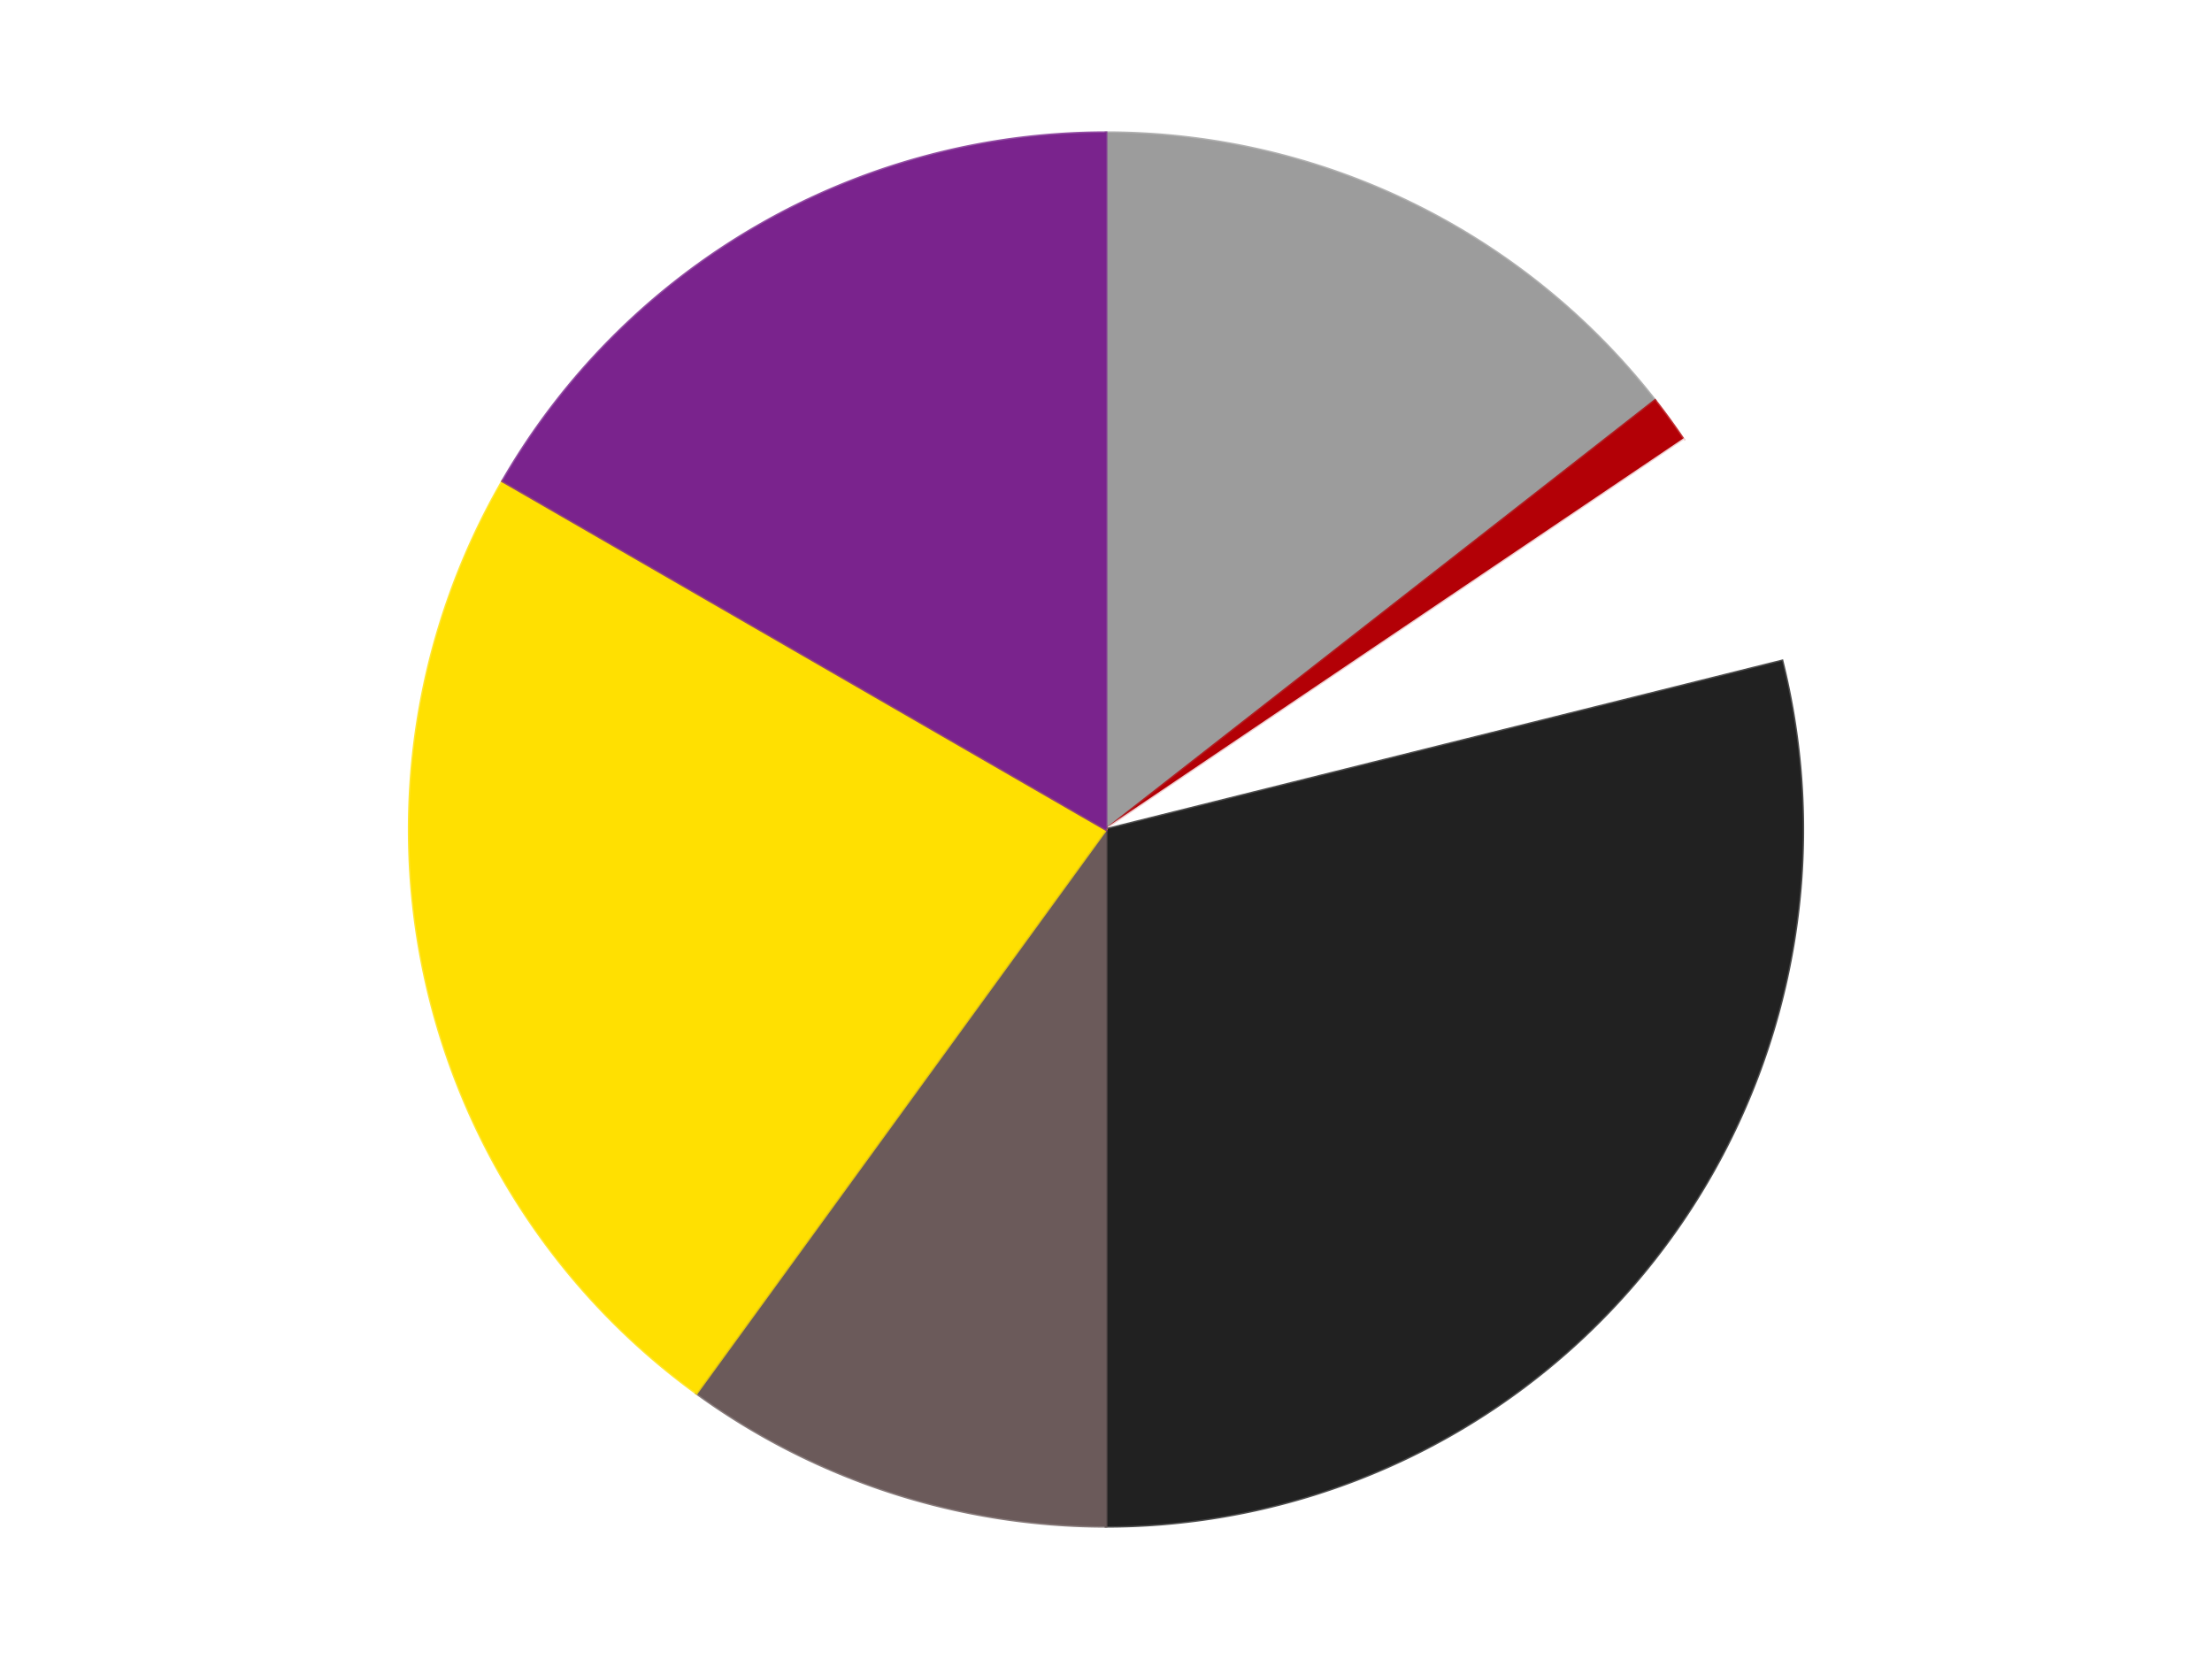
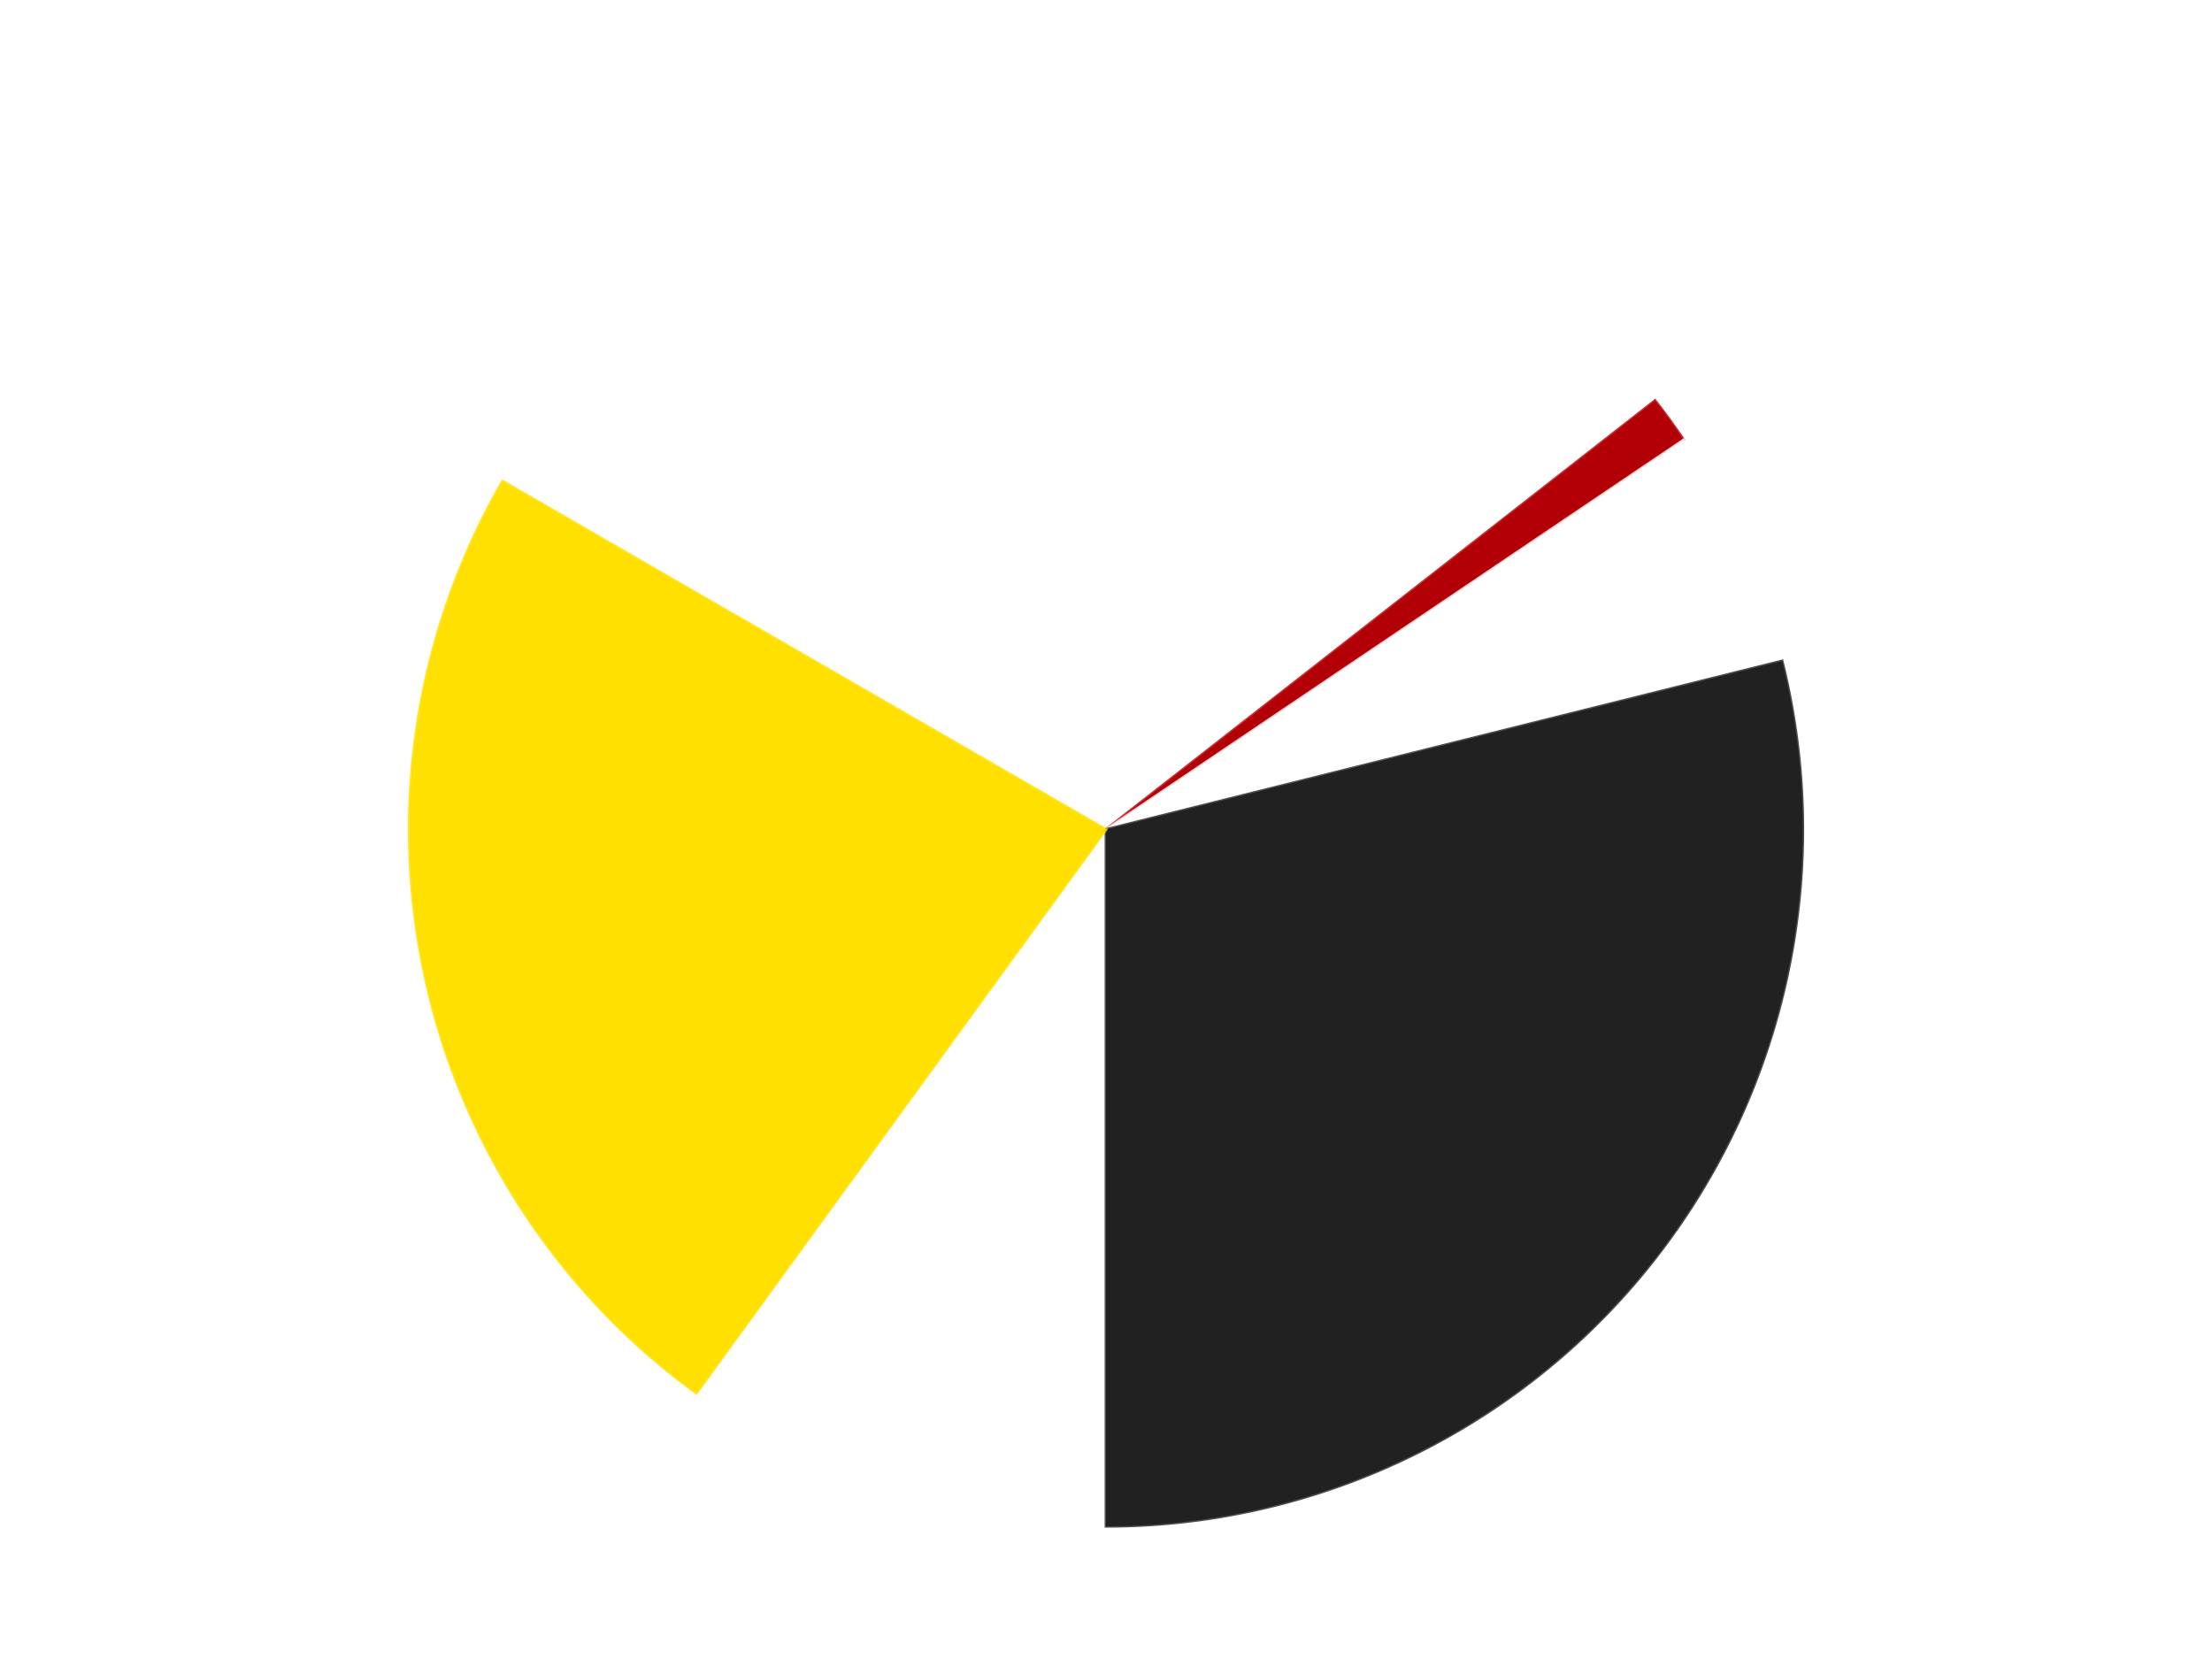
<svg xmlns="http://www.w3.org/2000/svg" xmlns:xlink="http://www.w3.org/1999/xlink" id="chart-7c3343d1-1ac1-47c2-b10a-bcaa0d25ef46" class="pygal-chart" viewBox="0 0 800 600">
  <defs>
    <style type="text/css">#chart-7c3343d1-1ac1-47c2-b10a-bcaa0d25ef46{-webkit-user-select:none;-webkit-font-smoothing:antialiased;font-family:Consolas,"Liberation Mono",Menlo,Courier,monospace}#chart-7c3343d1-1ac1-47c2-b10a-bcaa0d25ef46 .title{font-family:Consolas,"Liberation Mono",Menlo,Courier,monospace;font-size:16px}#chart-7c3343d1-1ac1-47c2-b10a-bcaa0d25ef46 .legends .legend text{font-family:Consolas,"Liberation Mono",Menlo,Courier,monospace;font-size:14px}#chart-7c3343d1-1ac1-47c2-b10a-bcaa0d25ef46 .axis text{font-family:Consolas,"Liberation Mono",Menlo,Courier,monospace;font-size:10px}#chart-7c3343d1-1ac1-47c2-b10a-bcaa0d25ef46 .axis text.major{font-family:Consolas,"Liberation Mono",Menlo,Courier,monospace;font-size:10px}#chart-7c3343d1-1ac1-47c2-b10a-bcaa0d25ef46 .text-overlay text.value{font-family:Consolas,"Liberation Mono",Menlo,Courier,monospace;font-size:16px}#chart-7c3343d1-1ac1-47c2-b10a-bcaa0d25ef46 .text-overlay text.label{font-family:Consolas,"Liberation Mono",Menlo,Courier,monospace;font-size:10px}#chart-7c3343d1-1ac1-47c2-b10a-bcaa0d25ef46 .tooltip{font-family:Consolas,"Liberation Mono",Menlo,Courier,monospace;font-size:14px}#chart-7c3343d1-1ac1-47c2-b10a-bcaa0d25ef46 text.no_data{font-family:Consolas,"Liberation Mono",Menlo,Courier,monospace;font-size:64px}
#chart-7c3343d1-1ac1-47c2-b10a-bcaa0d25ef46{background-color:transparent}#chart-7c3343d1-1ac1-47c2-b10a-bcaa0d25ef46 path,#chart-7c3343d1-1ac1-47c2-b10a-bcaa0d25ef46 line,#chart-7c3343d1-1ac1-47c2-b10a-bcaa0d25ef46 rect,#chart-7c3343d1-1ac1-47c2-b10a-bcaa0d25ef46 circle{-webkit-transition:150ms;-moz-transition:150ms;transition:150ms}#chart-7c3343d1-1ac1-47c2-b10a-bcaa0d25ef46 .graph &gt; .background{fill:transparent}#chart-7c3343d1-1ac1-47c2-b10a-bcaa0d25ef46 .plot &gt; .background{fill:transparent}#chart-7c3343d1-1ac1-47c2-b10a-bcaa0d25ef46 .graph{fill:rgba(0,0,0,.87)}#chart-7c3343d1-1ac1-47c2-b10a-bcaa0d25ef46 text.no_data{fill:rgba(0,0,0,1)}#chart-7c3343d1-1ac1-47c2-b10a-bcaa0d25ef46 .title{fill:rgba(0,0,0,1)}#chart-7c3343d1-1ac1-47c2-b10a-bcaa0d25ef46 .legends .legend text{fill:rgba(0,0,0,.87)}#chart-7c3343d1-1ac1-47c2-b10a-bcaa0d25ef46 .legends .legend:hover text{fill:rgba(0,0,0,1)}#chart-7c3343d1-1ac1-47c2-b10a-bcaa0d25ef46 .axis .line{stroke:rgba(0,0,0,1)}#chart-7c3343d1-1ac1-47c2-b10a-bcaa0d25ef46 .axis .guide.line{stroke:rgba(0,0,0,.54)}#chart-7c3343d1-1ac1-47c2-b10a-bcaa0d25ef46 .axis .major.line{stroke:rgba(0,0,0,.87)}#chart-7c3343d1-1ac1-47c2-b10a-bcaa0d25ef46 .axis text.major{fill:rgba(0,0,0,1)}#chart-7c3343d1-1ac1-47c2-b10a-bcaa0d25ef46 .axis.y .guides:hover .guide.line,#chart-7c3343d1-1ac1-47c2-b10a-bcaa0d25ef46 .line-graph .axis.x .guides:hover .guide.line,#chart-7c3343d1-1ac1-47c2-b10a-bcaa0d25ef46 .stackedline-graph .axis.x .guides:hover .guide.line,#chart-7c3343d1-1ac1-47c2-b10a-bcaa0d25ef46 .xy-graph .axis.x .guides:hover .guide.line{stroke:rgba(0,0,0,1)}#chart-7c3343d1-1ac1-47c2-b10a-bcaa0d25ef46 .axis .guides:hover text{fill:rgba(0,0,0,1)}#chart-7c3343d1-1ac1-47c2-b10a-bcaa0d25ef46 .reactive{fill-opacity:1.0;stroke-opacity:.8;stroke-width:1}#chart-7c3343d1-1ac1-47c2-b10a-bcaa0d25ef46 .ci{stroke:rgba(0,0,0,.87)}#chart-7c3343d1-1ac1-47c2-b10a-bcaa0d25ef46 .reactive.active,#chart-7c3343d1-1ac1-47c2-b10a-bcaa0d25ef46 .active .reactive{fill-opacity:0.6;stroke-opacity:.9;stroke-width:4}#chart-7c3343d1-1ac1-47c2-b10a-bcaa0d25ef46 .ci .reactive.active{stroke-width:1.5}#chart-7c3343d1-1ac1-47c2-b10a-bcaa0d25ef46 .series text{fill:rgba(0,0,0,1)}#chart-7c3343d1-1ac1-47c2-b10a-bcaa0d25ef46 .tooltip rect{fill:transparent;stroke:rgba(0,0,0,1);-webkit-transition:opacity 150ms;-moz-transition:opacity 150ms;transition:opacity 150ms}#chart-7c3343d1-1ac1-47c2-b10a-bcaa0d25ef46 .tooltip .label{fill:rgba(0,0,0,.87)}#chart-7c3343d1-1ac1-47c2-b10a-bcaa0d25ef46 .tooltip .label{fill:rgba(0,0,0,.87)}#chart-7c3343d1-1ac1-47c2-b10a-bcaa0d25ef46 .tooltip .legend{font-size:.8em;fill:rgba(0,0,0,.54)}#chart-7c3343d1-1ac1-47c2-b10a-bcaa0d25ef46 .tooltip .x_label{font-size:.6em;fill:rgba(0,0,0,1)}#chart-7c3343d1-1ac1-47c2-b10a-bcaa0d25ef46 .tooltip .xlink{font-size:.5em;text-decoration:underline}#chart-7c3343d1-1ac1-47c2-b10a-bcaa0d25ef46 .tooltip .value{font-size:1.5em}#chart-7c3343d1-1ac1-47c2-b10a-bcaa0d25ef46 .bound{font-size:.5em}#chart-7c3343d1-1ac1-47c2-b10a-bcaa0d25ef46 .max-value{font-size:.75em;fill:rgba(0,0,0,.54)}#chart-7c3343d1-1ac1-47c2-b10a-bcaa0d25ef46 .map-element{fill:transparent;stroke:rgba(0,0,0,.54) !important}#chart-7c3343d1-1ac1-47c2-b10a-bcaa0d25ef46 .map-element .reactive{fill-opacity:inherit;stroke-opacity:inherit}#chart-7c3343d1-1ac1-47c2-b10a-bcaa0d25ef46 .color-0,#chart-7c3343d1-1ac1-47c2-b10a-bcaa0d25ef46 .color-0 a:visited{stroke:#F44336;fill:#F44336}#chart-7c3343d1-1ac1-47c2-b10a-bcaa0d25ef46 .color-1,#chart-7c3343d1-1ac1-47c2-b10a-bcaa0d25ef46 .color-1 a:visited{stroke:#3F51B5;fill:#3F51B5}#chart-7c3343d1-1ac1-47c2-b10a-bcaa0d25ef46 .color-2,#chart-7c3343d1-1ac1-47c2-b10a-bcaa0d25ef46 .color-2 a:visited{stroke:#009688;fill:#009688}#chart-7c3343d1-1ac1-47c2-b10a-bcaa0d25ef46 .color-3,#chart-7c3343d1-1ac1-47c2-b10a-bcaa0d25ef46 .color-3 a:visited{stroke:#FFC107;fill:#FFC107}#chart-7c3343d1-1ac1-47c2-b10a-bcaa0d25ef46 .color-4,#chart-7c3343d1-1ac1-47c2-b10a-bcaa0d25ef46 .color-4 a:visited{stroke:#FF5722;fill:#FF5722}#chart-7c3343d1-1ac1-47c2-b10a-bcaa0d25ef46 .color-5,#chart-7c3343d1-1ac1-47c2-b10a-bcaa0d25ef46 .color-5 a:visited{stroke:#9C27B0;fill:#9C27B0}#chart-7c3343d1-1ac1-47c2-b10a-bcaa0d25ef46 .color-6,#chart-7c3343d1-1ac1-47c2-b10a-bcaa0d25ef46 .color-6 a:visited{stroke:#03A9F4;fill:#03A9F4}#chart-7c3343d1-1ac1-47c2-b10a-bcaa0d25ef46 .text-overlay .color-0 text{fill:black}#chart-7c3343d1-1ac1-47c2-b10a-bcaa0d25ef46 .text-overlay .color-1 text{fill:black}#chart-7c3343d1-1ac1-47c2-b10a-bcaa0d25ef46 .text-overlay .color-2 text{fill:black}#chart-7c3343d1-1ac1-47c2-b10a-bcaa0d25ef46 .text-overlay .color-3 text{fill:black}#chart-7c3343d1-1ac1-47c2-b10a-bcaa0d25ef46 .text-overlay .color-4 text{fill:black}#chart-7c3343d1-1ac1-47c2-b10a-bcaa0d25ef46 .text-overlay .color-5 text{fill:black}#chart-7c3343d1-1ac1-47c2-b10a-bcaa0d25ef46 .text-overlay .color-6 text{fill:black}
#chart-7c3343d1-1ac1-47c2-b10a-bcaa0d25ef46 text.no_data{text-anchor:middle}#chart-7c3343d1-1ac1-47c2-b10a-bcaa0d25ef46 .guide.line{fill:none}#chart-7c3343d1-1ac1-47c2-b10a-bcaa0d25ef46 .centered{text-anchor:middle}#chart-7c3343d1-1ac1-47c2-b10a-bcaa0d25ef46 .title{text-anchor:middle}#chart-7c3343d1-1ac1-47c2-b10a-bcaa0d25ef46 .legends .legend text{fill-opacity:1}#chart-7c3343d1-1ac1-47c2-b10a-bcaa0d25ef46 .axis.x text{text-anchor:middle}#chart-7c3343d1-1ac1-47c2-b10a-bcaa0d25ef46 .axis.x:not(.web) text[transform]{text-anchor:start}#chart-7c3343d1-1ac1-47c2-b10a-bcaa0d25ef46 .axis.x:not(.web) text[transform].backwards{text-anchor:end}#chart-7c3343d1-1ac1-47c2-b10a-bcaa0d25ef46 .axis.y text{text-anchor:end}#chart-7c3343d1-1ac1-47c2-b10a-bcaa0d25ef46 .axis.y text[transform].backwards{text-anchor:start}#chart-7c3343d1-1ac1-47c2-b10a-bcaa0d25ef46 .axis.y2 text{text-anchor:start}#chart-7c3343d1-1ac1-47c2-b10a-bcaa0d25ef46 .axis.y2 text[transform].backwards{text-anchor:end}#chart-7c3343d1-1ac1-47c2-b10a-bcaa0d25ef46 .axis .guide.line{stroke-dasharray:4,4;stroke:black}#chart-7c3343d1-1ac1-47c2-b10a-bcaa0d25ef46 .axis .major.guide.line{stroke-dasharray:6,6;stroke:black}#chart-7c3343d1-1ac1-47c2-b10a-bcaa0d25ef46 .horizontal .axis.y .guide.line,#chart-7c3343d1-1ac1-47c2-b10a-bcaa0d25ef46 .horizontal .axis.y2 .guide.line,#chart-7c3343d1-1ac1-47c2-b10a-bcaa0d25ef46 .vertical .axis.x .guide.line{opacity:0}#chart-7c3343d1-1ac1-47c2-b10a-bcaa0d25ef46 .horizontal .axis.always_show .guide.line,#chart-7c3343d1-1ac1-47c2-b10a-bcaa0d25ef46 .vertical .axis.always_show .guide.line{opacity:1 !important}#chart-7c3343d1-1ac1-47c2-b10a-bcaa0d25ef46 .axis.y .guides:hover .guide.line,#chart-7c3343d1-1ac1-47c2-b10a-bcaa0d25ef46 .axis.y2 .guides:hover .guide.line,#chart-7c3343d1-1ac1-47c2-b10a-bcaa0d25ef46 .axis.x .guides:hover .guide.line{opacity:1}#chart-7c3343d1-1ac1-47c2-b10a-bcaa0d25ef46 .axis .guides:hover text{opacity:1}#chart-7c3343d1-1ac1-47c2-b10a-bcaa0d25ef46 .nofill{fill:none}#chart-7c3343d1-1ac1-47c2-b10a-bcaa0d25ef46 .subtle-fill{fill-opacity:.2}#chart-7c3343d1-1ac1-47c2-b10a-bcaa0d25ef46 .dot{stroke-width:1px;fill-opacity:1;stroke-opacity:1}#chart-7c3343d1-1ac1-47c2-b10a-bcaa0d25ef46 .dot.active{stroke-width:5px}#chart-7c3343d1-1ac1-47c2-b10a-bcaa0d25ef46 .dot.negative{fill:transparent}#chart-7c3343d1-1ac1-47c2-b10a-bcaa0d25ef46 text,#chart-7c3343d1-1ac1-47c2-b10a-bcaa0d25ef46 tspan{stroke:none !important}#chart-7c3343d1-1ac1-47c2-b10a-bcaa0d25ef46 .series text.active{opacity:1}#chart-7c3343d1-1ac1-47c2-b10a-bcaa0d25ef46 .tooltip rect{fill-opacity:.95;stroke-width:.5}#chart-7c3343d1-1ac1-47c2-b10a-bcaa0d25ef46 .tooltip text{fill-opacity:1}#chart-7c3343d1-1ac1-47c2-b10a-bcaa0d25ef46 .showable{visibility:hidden}#chart-7c3343d1-1ac1-47c2-b10a-bcaa0d25ef46 .showable.shown{visibility:visible}#chart-7c3343d1-1ac1-47c2-b10a-bcaa0d25ef46 .gauge-background{fill:rgba(229,229,229,1);stroke:none}#chart-7c3343d1-1ac1-47c2-b10a-bcaa0d25ef46 .bg-lines{stroke:transparent;stroke-width:2px}</style>
    <script type="text/javascript">window.pygal = window.pygal || {};window.pygal.config = window.pygal.config || {};window.pygal.config['7c3343d1-1ac1-47c2-b10a-bcaa0d25ef46'] = {"allow_interruptions": false, "box_mode": "extremes", "classes": ["pygal-chart"], "css": ["file://style.css", "file://graph.css"], "defs": [], "disable_xml_declaration": false, "dots_size": 2.5, "dynamic_print_values": false, "explicit_size": false, "fill": false, "force_uri_protocol": "https", "formatter": null, "half_pie": false, "height": 600, "include_x_axis": false, "inner_radius": 0, "interpolate": null, "interpolation_parameters": {}, "interpolation_precision": 250, "inverse_y_axis": false, "js": ["//kozea.github.io/pygal.js/2.0.x/pygal-tooltips.min.js"], "legend_at_bottom": false, "legend_at_bottom_columns": null, "legend_box_size": 12, "logarithmic": false, "margin": 20, "margin_bottom": null, "margin_left": null, "margin_right": null, "margin_top": null, "max_scale": 16, "min_scale": 4, "missing_value_fill_truncation": "x", "no_data_text": "No data", "no_prefix": false, "order_min": null, "pretty_print": false, "print_labels": false, "print_values": false, "print_values_position": "center", "print_zeroes": true, "range": null, "rounded_bars": null, "secondary_range": null, "show_dots": true, "show_legend": false, "show_minor_x_labels": true, "show_minor_y_labels": true, "show_only_major_dots": false, "show_x_guides": false, "show_x_labels": true, "show_y_guides": true, "show_y_labels": true, "spacing": 10, "stack_from_top": false, "strict": false, "stroke": true, "stroke_style": null, "style": {"background": "transparent", "ci_colors": [], "colors": ["#F44336", "#3F51B5", "#009688", "#FFC107", "#FF5722", "#9C27B0", "#03A9F4", "#8BC34A", "#FF9800", "#E91E63", "#2196F3", "#4CAF50", "#FFEB3B", "#673AB7", "#00BCD4", "#CDDC39", "#9E9E9E", "#607D8B"], "dot_opacity": "1", "font_family": "Consolas, \"Liberation Mono\", Menlo, Courier, monospace", "foreground": "rgba(0, 0, 0, .87)", "foreground_strong": "rgba(0, 0, 0, 1)", "foreground_subtle": "rgba(0, 0, 0, .54)", "guide_stroke_color": "black", "guide_stroke_dasharray": "4,4", "label_font_family": "Consolas, \"Liberation Mono\", Menlo, Courier, monospace", "label_font_size": 10, "legend_font_family": "Consolas, \"Liberation Mono\", Menlo, Courier, monospace", "legend_font_size": 14, "major_guide_stroke_color": "black", "major_guide_stroke_dasharray": "6,6", "major_label_font_family": "Consolas, \"Liberation Mono\", Menlo, Courier, monospace", "major_label_font_size": 10, "no_data_font_family": "Consolas, \"Liberation Mono\", Menlo, Courier, monospace", "no_data_font_size": 64, "opacity": "1.0", "opacity_hover": "0.6", "plot_background": "transparent", "stroke_opacity": ".8", "stroke_opacity_hover": ".9", "stroke_width": "1", "stroke_width_hover": "4", "title_font_family": "Consolas, \"Liberation Mono\", Menlo, Courier, monospace", "title_font_size": 16, "tooltip_font_family": "Consolas, \"Liberation Mono\", Menlo, Courier, monospace", "tooltip_font_size": 14, "transition": "150ms", "value_background": "rgba(229, 229, 229, 1)", "value_colors": [], "value_font_family": "Consolas, \"Liberation Mono\", Menlo, Courier, monospace", "value_font_size": 16, "value_label_font_family": "Consolas, \"Liberation Mono\", Menlo, Courier, monospace", "value_label_font_size": 10}, "title": null, "tooltip_border_radius": 0, "tooltip_fancy_mode": true, "truncate_label": null, "truncate_legend": null, "width": 800, "x_label_rotation": 0, "x_labels": null, "x_labels_major": null, "x_labels_major_count": null, "x_labels_major_every": null, "x_title": null, "xrange": null, "y_label_rotation": 0, "y_labels": null, "y_labels_major": null, "y_labels_major_count": null, "y_labels_major_every": null, "y_title": null, "zero": 0, "legends": ["Light Gray", "Red", "White", "Black", "Dark Gray", "Yellow", "Purple"]}</script>
    <script type="text/javascript" xlink:href="https://kozea.github.io/pygal.js/2.0.x/pygal-tooltips.min.js" />
  </defs>
  <title>Pygal</title>
  <g class="graph pie-graph vertical">
-     <rect x="0" y="0" width="800" height="600" class="background" />
    <g transform="translate(20, 20)" class="plot">
      <rect x="0" y="0" width="760" height="560" class="background" />
      <g class="series serie-0 color-0">
        <g class="slices">
          <g class="slice" style="fill: #9C9C9C; stroke: #9C9C9C">
-             <path d="M380 28 A252 252 0 0 1 578.579 124.853 L380 280 A0 0 0 0 0 380 280 z" class="slice reactive tooltip-trigger" />
            <desc class="value">13</desc>
            <desc class="x centered">435.23476449542375</desc>
            <desc class="y centered">166.75195016630494</desc>
          </g>
        </g>
      </g>
      <g class="series serie-1 color-1">
        <g class="slices">
          <g class="slice" style="fill: #B30006; stroke: #B30006">
            <path d="M578.579 124.853 A252 252 0 0 1 588.917 139.083 L380 280 A0 0 0 0 0 380 280 z" class="slice reactive tooltip-trigger" />
            <desc class="value">1</desc>
            <desc class="x centered">481.93614129124336</desc>
            <desc class="y centered">205.9390582111484</desc>
          </g>
        </g>
      </g>
      <g class="series serie-2 color-2">
        <g class="slices">
          <g class="slice" style="fill: #FFFFFF; stroke: #FFFFFF">
            <path d="M588.917 139.083 A252 252 0 0 1 624.515 219.036 L380 280 A0 0 0 0 0 380 280 z" class="slice reactive tooltip-trigger" />
            <desc class="value">5</desc>
            <desc class="x centered">495.1067276629677</desc>
            <desc class="y centered">228.75118297244916</desc>
          </g>
        </g>
      </g>
      <g class="series serie-3 color-3">
        <g class="slices">
          <g class="slice" style="fill: #212121; stroke: #212121">
            <path d="M624.515 219.036 A252 252 0 0 1 380 532 L380 280 A0 0 0 0 0 380 280 z" class="slice reactive tooltip-trigger" />
            <desc class="value">26</desc>
            <desc class="x centered">479.289354954447</desc>
            <desc class="y centered">357.5733458910329</desc>
          </g>
        </g>
      </g>
      <g class="series serie-4 color-4">
        <g class="slices">
          <g class="slice" style="fill: #6B5A5A; stroke: #6B5A5A">
-             <path d="M380 532 A252 252 0 0 1 231.878 483.872 L380 280 A0 0 0 0 0 380 280 z" class="slice reactive tooltip-trigger" />
            <desc class="value">9</desc>
            <desc class="x centered">341.06385870875664</desc>
            <desc class="y centered">399.83312105318936</desc>
          </g>
        </g>
      </g>
      <g class="series serie-5 color-5">
        <g class="slices">
          <g class="slice" style="fill: #FFE001; stroke: #FFE001">
            <path d="M231.878 483.872 A252 252 0 0 1 161.762 154 L380 280 A0 0 0 0 0 380 280 z" class="slice reactive tooltip-trigger" />
            <desc class="value">21</desc>
            <desc class="x centered">256.7534023075405</desc>
            <desc class="y centered">306.1968730430377</desc>
          </g>
        </g>
      </g>
      <g class="series serie-6 color-6">
        <g class="slices">
          <g class="slice" style="fill: #7A238D; stroke: #7A238D">
-             <path d="M161.762 154 A252 252 0 0 1 380 28 L380 280 A0 0 0 0 0 380 280 z" class="slice reactive tooltip-trigger" />
            <desc class="value">15</desc>
            <desc class="x centered">317.00000000000006</desc>
            <desc class="y centered">170.88079912316073</desc>
          </g>
        </g>
      </g>
    </g>
    <g class="titles" />
    <g transform="translate(20, 20)" class="plot overlay">
      <g class="series serie-0 color-0" />
      <g class="series serie-1 color-1" />
      <g class="series serie-2 color-2" />
      <g class="series serie-3 color-3" />
      <g class="series serie-4 color-4" />
      <g class="series serie-5 color-5" />
      <g class="series serie-6 color-6" />
    </g>
    <g transform="translate(20, 20)" class="plot text-overlay">
      <g class="series serie-0 color-0" />
      <g class="series serie-1 color-1" />
      <g class="series serie-2 color-2" />
      <g class="series serie-3 color-3" />
      <g class="series serie-4 color-4" />
      <g class="series serie-5 color-5" />
      <g class="series serie-6 color-6" />
    </g>
    <g transform="translate(20, 20)" class="plot tooltip-overlay">
      <g transform="translate(0 0)" style="opacity: 0" class="tooltip">
        <rect rx="0" ry="0" width="0" height="0" class="tooltip-box" />
        <g class="text" />
      </g>
    </g>
  </g>
</svg>